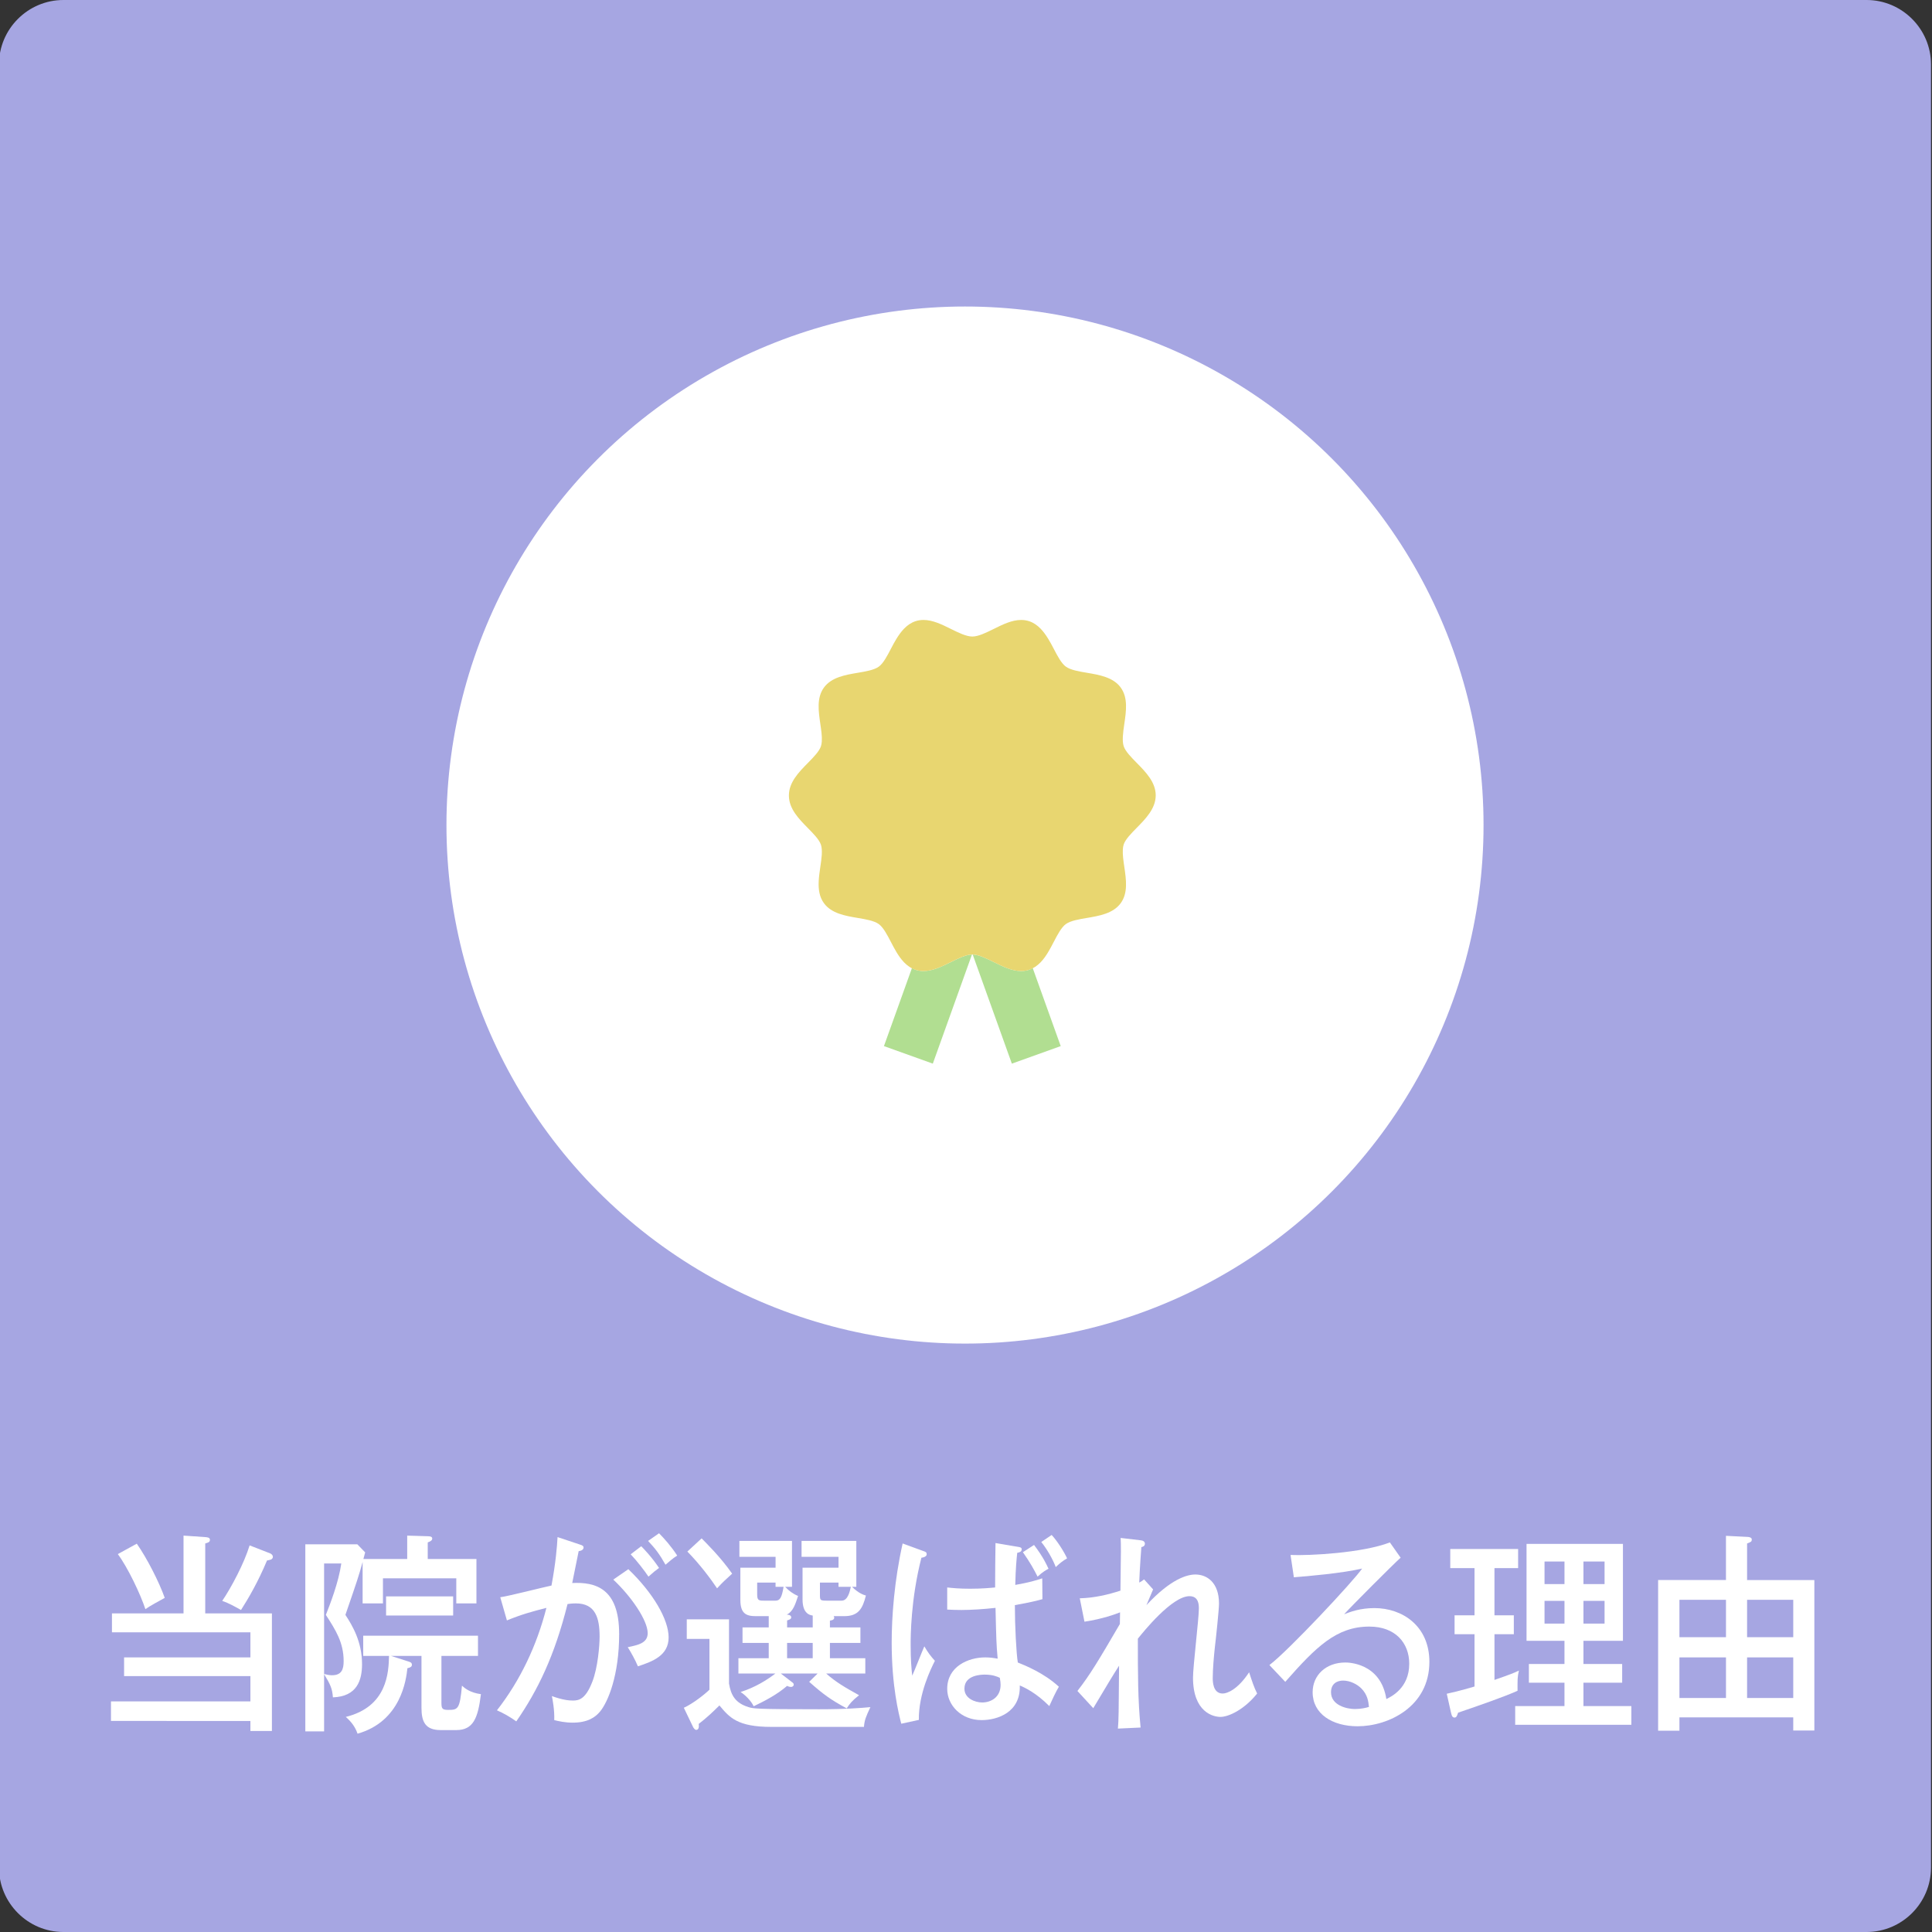
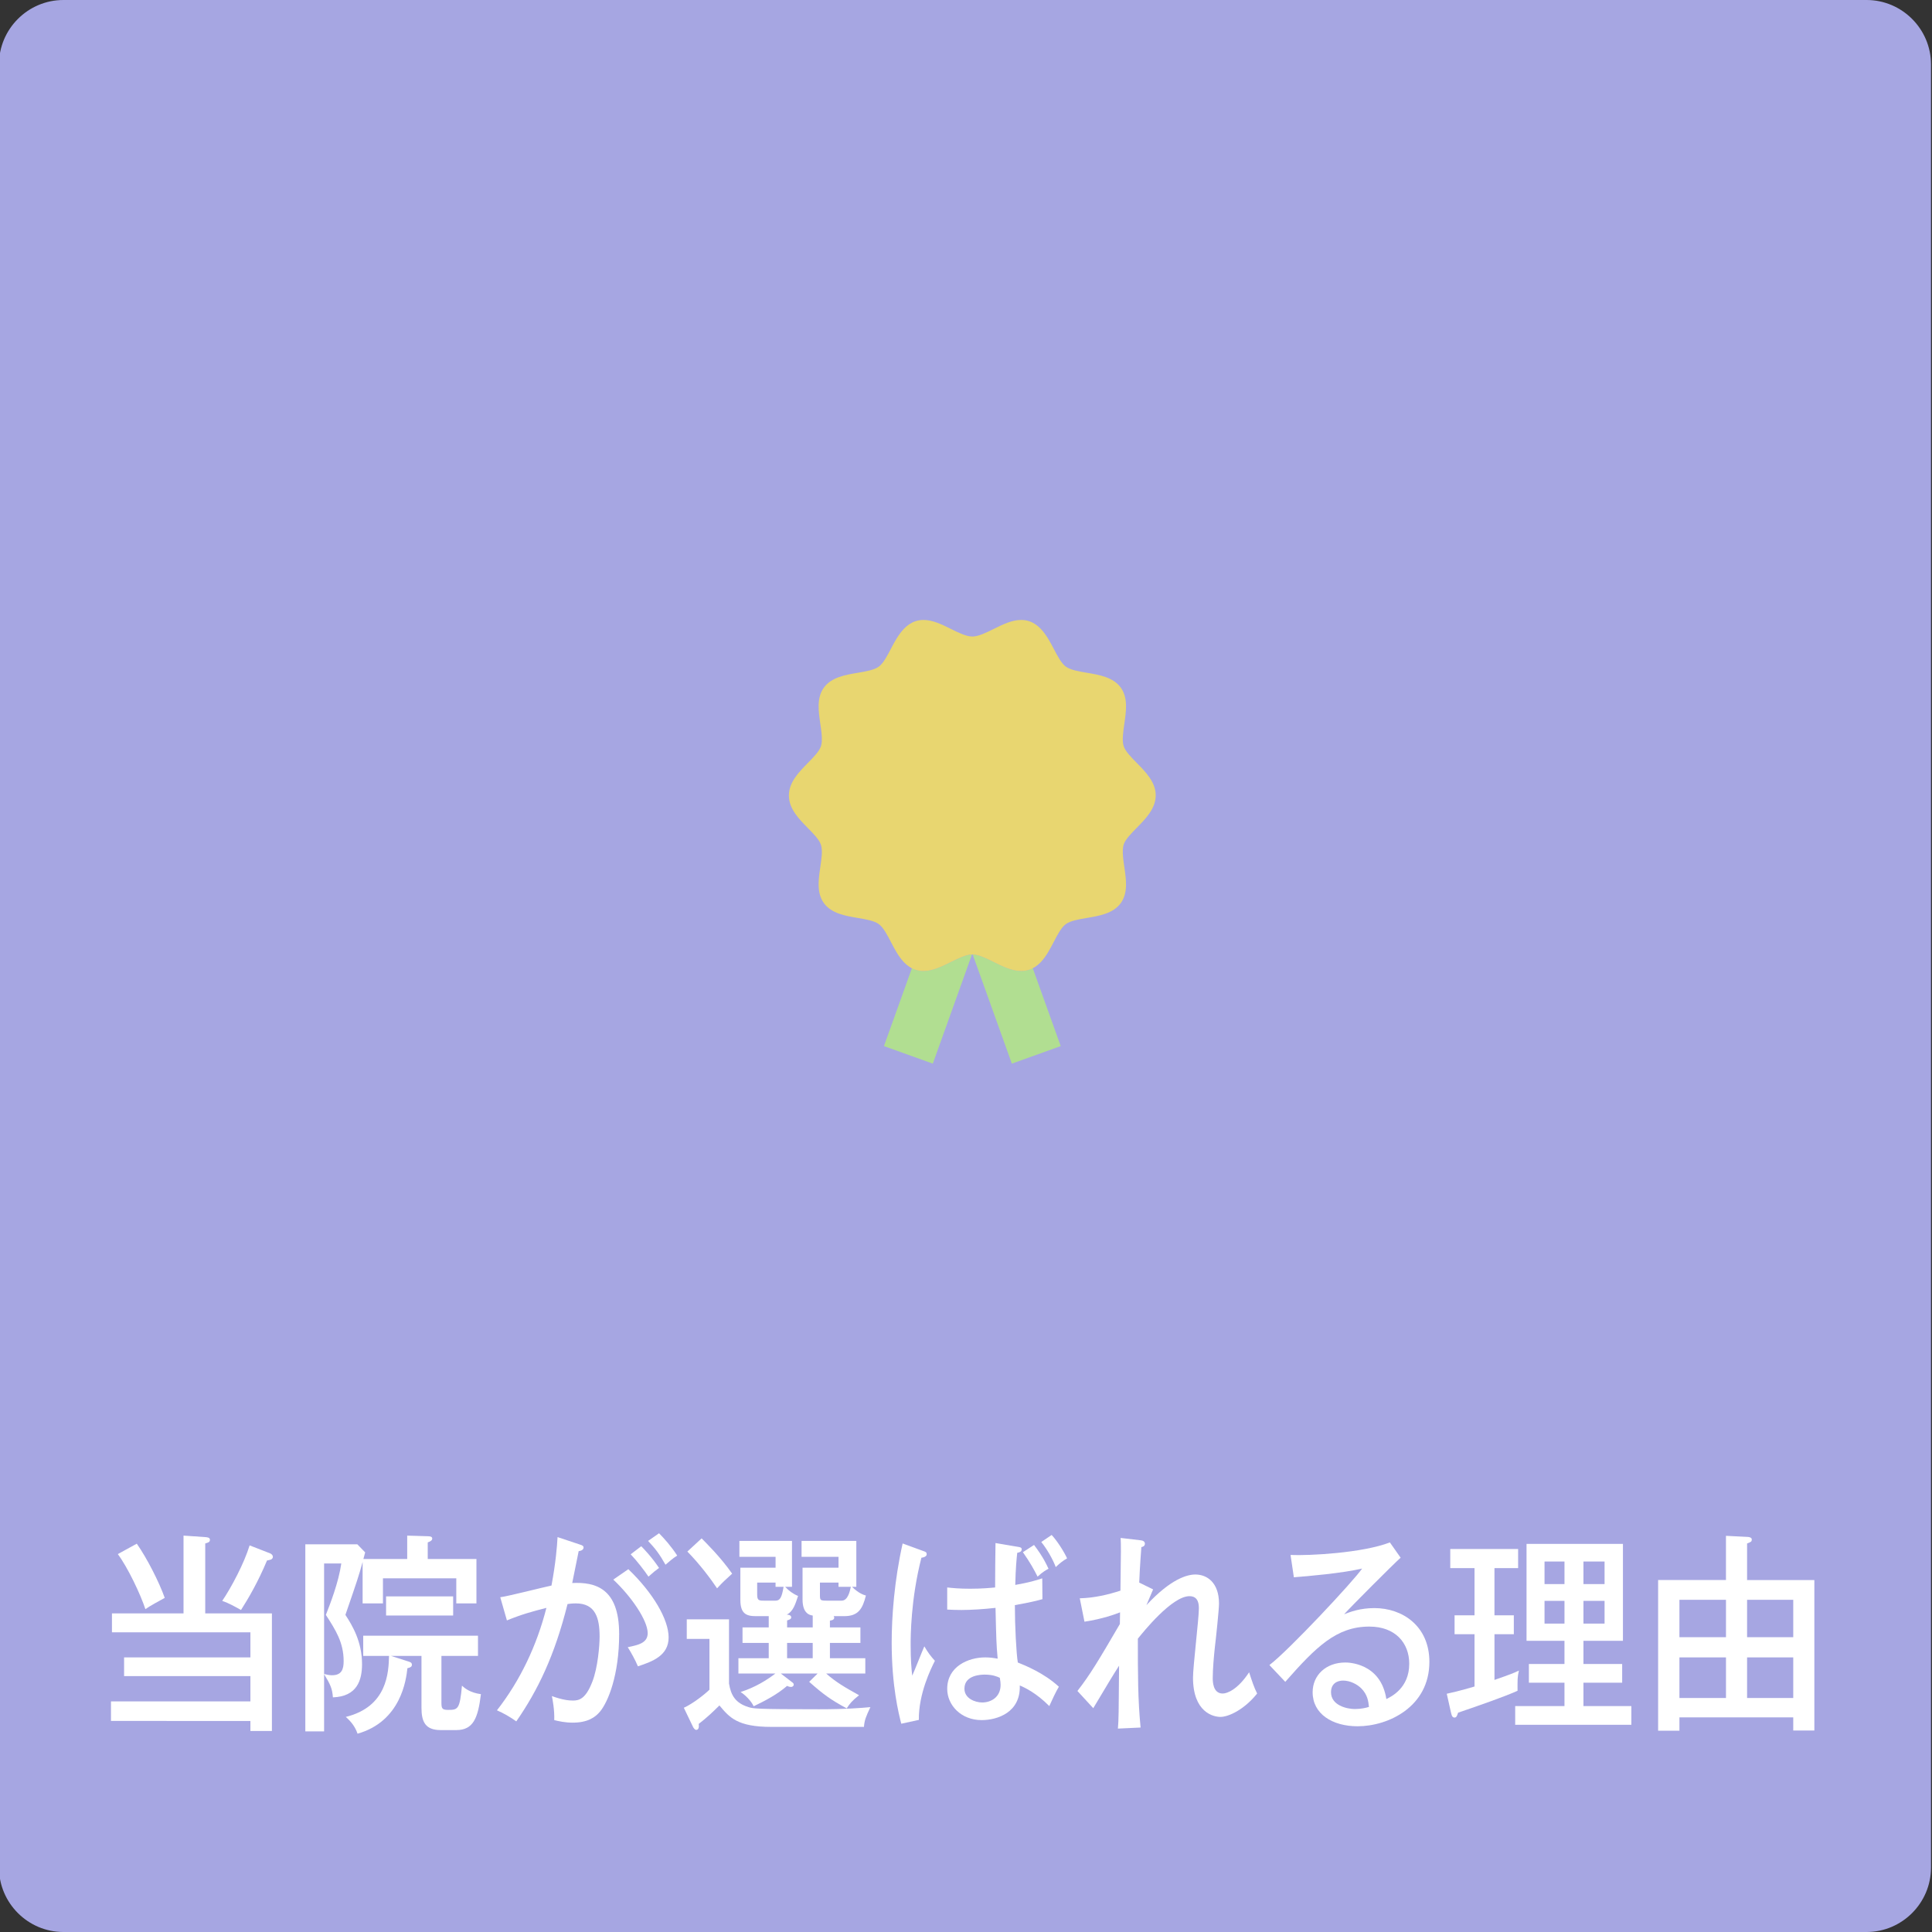
<svg xmlns="http://www.w3.org/2000/svg" version="1.1" id="レイヤー_1" x="0px" y="0px" width="300px" height="300px" viewBox="0 0 300 300" style="enable-background:new 0 0 300 300;" xml:space="preserve">
  <rect x="0" y="0" width="300" height="300" fill="#333333" stroke="none" />
  <style type="text/css">
	.st0{fill:#A6A6E2;}
	.st1{fill:#FFFFFF;}
	.st2{fill:#B1DE91;}
	.st3{fill:#E8D670;}
</style>
  <path class="st0" d="M289.844,300h-280c-5.5,0-10-4.5-10-10V10c0-5.5,4.5-10,10-10h280c5.5,0,10,4.5,10,10v280  C299.844,295.5,295.344,300,289.844,300z" />
-   <circle class="st1" cx="149.845" cy="128.114" r="80.519" />
  <g>
    <path class="st1" d="M42.223,250.528v18.252h-3.34v-1.552H17.232v-3.036h21.65v-3.928H19.267v-2.904h19.616v-3.894   H17.384v-2.938h11.114v-12.08l3.371,0.231c0.364,0.033,0.729,0.065,0.729,0.429s-0.304,0.43-0.729,0.561v10.858   H42.223z M21.24,239.703c1.579,2.244,3.461,5.94,4.342,8.416c-0.85,0.462-2.369,1.287-3.006,1.749   c-0.759-2.311-2.733-6.469-4.281-8.548L21.24,239.703z M41.98,241.221c0.212,0.1,0.395,0.297,0.395,0.528   c0,0.198-0.152,0.363-0.335,0.429c-0.212,0.066-0.395,0.1-0.577,0.132c-1.427,3.4-2.885,5.875-4.039,7.69   c-0.941-0.528-1.883-1.056-2.915-1.419c1.458-2.146,3.431-5.908,4.251-8.614L41.98,241.221z" />
    <path class="st1" d="M63.23,242.079v-3.631l3.249,0.1c0.395,0,0.638,0.099,0.638,0.362   c0,0.298-0.334,0.463-0.698,0.595v2.574h7.561v6.897h-3.127v-3.894H59.465v3.894h-3.158v-6.436   c-0.607,2.211-0.82,2.839-2.672,8.218c1.123,1.717,2.581,4.192,2.581,7.657c0,2.476-0.759,5.017-4.524,5.149   c-0.091-1.353-0.395-2.014-1.367-3.598v8.878h-2.915v-29.044h8.077l1.215,1.254   c-0.061,0.231-0.152,0.595-0.273,1.023H63.23z M50.325,242.773v17.162c0.364,0.099,0.85,0.198,1.215,0.198   c1.488,0,1.822-0.892,1.822-2.179c0-2.938-1.275-4.885-2.763-7.195c0.638-1.617,1.974-5.017,2.399-7.986H50.325z    M63.291,257.954c0.425,0.132,0.668,0.198,0.668,0.561c0,0.264-0.212,0.429-0.698,0.527   c-0.182,1.717-0.972,8.252-7.743,10.166c-0.364-1.089-1.002-1.881-1.822-2.607c6.438-1.584,6.65-6.898,6.71-9.473   h-4.008v-3.135h17.824v3.135h-5.678v7.229c0,0.924,0.091,1.155,1.032,1.155c1.518,0,1.822-0.066,2.156-3.763   c0.395,0.363,1.215,1.089,2.945,1.32c-0.455,3.729-1.184,5.577-3.826,5.577h-2.429   c-2.399,0-2.976-1.319-2.976-3.465v-8.054h-4.737L63.291,257.954z M59.951,250.858v-2.971h10.415v2.971H59.951z" />
    <path class="st1" d="M90.038,239.835c0.334,0.099,0.577,0.197,0.577,0.462c0,0.231-0.182,0.495-0.759,0.56   c-0.182,0.958-0.273,1.353-1.002,4.951c3.553-0.165,7.288,0.759,7.288,7.921c0,6.403-1.73,10.528-2.945,12.014   c-0.759,0.925-1.943,1.749-4.281,1.749c-1.154,0-2.217-0.231-2.854-0.396c0.06-1.519-0.243-3.136-0.364-3.729   c1.64,0.594,2.611,0.693,3.249,0.693c0.911,0,1.974-0.165,3.037-2.938c0.85-2.179,1.123-5.611,1.123-6.997   c0-2.872-0.638-5.149-3.674-5.149c-0.182,0-0.638,0-1.306,0.1c-2.004,8.02-4.616,13.399-7.956,18.219   c-0.911-0.66-2.004-1.287-3.006-1.717c3.613-4.62,6.194-10.066,7.682-15.908   c-2.186,0.561-3.795,0.99-6.133,1.947l-1.033-3.598c1.275-0.165,6.802-1.584,7.956-1.815   c0.668-3.631,0.851-5.941,0.941-7.525L90.038,239.835z M97.568,243.663c3.826,3.664,6.255,7.789,6.255,10.595   s-2.46,3.729-4.768,4.488c-0.395-0.957-1.093-2.211-1.579-2.97c1.579-0.33,3.098-0.628,3.098-2.179   c0-1.98-2.551-5.71-5.344-8.317L97.568,243.663z M99.572,240.099c0.304,0.297,1.64,1.684,2.763,3.366   c-0.698,0.528-0.789,0.595-1.64,1.353c-0.638-0.957-1.822-2.476-2.763-3.466L99.572,240.099z M102.335,238.085   c0.759,0.76,1.883,2.014,2.824,3.466c-0.759,0.462-1.215,0.924-1.822,1.419   c-0.911-1.617-1.549-2.475-2.703-3.696L102.335,238.085z" />
    <path class="st1" d="M113.201,251.452v9.968c0.304,1.848,1.002,3.036,3.037,3.663   c0.759,0.231,1.154,0.33,10.931,0.33c4.312,0,6.468-0.198,7.986-0.33c-0.729,1.552-0.911,2.014-1.002,3.069   h-14.393c-5.284,0-6.498-1.484-8.047-3.333c-1.033,1.023-2.004,1.947-3.219,2.871   c0.03,0.198,0.122,0.925-0.395,0.925c-0.213,0-0.425-0.33-0.486-0.463l-1.427-2.97   c1.397-0.627,3.279-2.112,3.978-2.806v-7.888h-3.522v-3.037H113.201z M108.95,238.878   c0.668,0.692,2.885,2.838,4.737,5.479c-1.123,1.023-1.397,1.254-2.338,2.277c-1.002-1.485-2.642-3.696-4.616-5.71   L108.95,238.878z M122.22,252.706h3.978v-1.848c-0.243-0.033-0.638-0.1-0.972-0.462   c-0.334-0.33-0.607-0.957-0.607-2.047v-4.917h5.587v-1.684h-5.739v-2.476h8.502v7.129h-0.668   c1.002,0.99,1.792,1.255,2.156,1.353c-0.516,2.079-1.184,3.201-3.371,3.201h-1.64   c0.061,0.066,0.091,0.132,0.091,0.231c0,0.396-0.486,0.429-0.668,0.462v1.056h4.737v2.41h-4.737v2.376h5.496v2.376   h-6.073c1.519,1.353,2.915,2.146,5.102,3.367c-1.123,0.891-1.458,1.32-1.913,2.046   c-2.551-1.386-3.583-2.146-5.83-4.126l1.306-1.287h-5.708l1.67,1.287c0.273,0.198,0.334,0.265,0.334,0.463   c0,0.099-0.122,0.33-0.425,0.33c-0.212,0-0.425-0.066-0.607-0.165c-1.519,1.32-3.401,2.31-5.192,3.168   c-0.395-0.858-1.336-1.782-2.035-2.211c2.277-0.727,4.069-1.849,5.405-2.872h-5.739v-2.376h4.707v-2.376h-4.069   v-2.41h4.069v-1.749h-2.004c-1.488,0-2.399-0.396-2.399-2.508v-5.017h5.466v-1.684h-5.618v-2.476h8.168v7.129   h-1.062c0.546,0.595,1.214,1.09,2.004,1.42c-0.425,1.287-0.759,2.409-1.761,2.904   c0.182,0,0.699,0.032,0.699,0.429c0,0.297-0.425,0.397-0.638,0.462V252.706z M120.428,248.548   c0.698,0,0.972-0.495,1.245-2.146h-1.245v-0.66h-2.854v1.849c0,0.891,0.243,0.957,1.002,0.957H120.428z    M126.197,255.116h-3.978v2.376h3.978V255.116z M130.691,248.548c0.972,0,1.275-1.452,1.427-2.146h-1.913v-0.66   h-2.885v1.882c0,0.857,0.03,0.924,1.033,0.924H130.691z" />
    <path class="st1" d="M143.5,240.891c0.273,0.1,0.395,0.165,0.395,0.462c0,0.231-0.243,0.463-0.82,0.528   c-1.67,6.535-1.67,12.278-1.67,13.565c0,2.31,0.122,3.63,0.243,4.752c0.334-0.692,1.579-3.894,1.883-4.555   c0.516,0.892,0.972,1.519,1.64,2.245c-0.577,1.154-2.551,5.082-2.49,9.175l-2.733,0.594   c-0.395-1.551-1.488-5.842-1.488-12.607c0-3.961,0.395-9.538,1.7-15.38L143.5,240.891z M158.288,240.231   c0.304,0.066,0.364,0.198,0.364,0.33c0,0.43-0.425,0.495-0.698,0.561c-0.091,0.858-0.242,2.244-0.304,4.983   c2.247-0.396,3.188-0.693,4.19-1.023l0.03,3.234c-0.698,0.198-1.821,0.495-4.281,0.925   c0,3.201,0.213,7.393,0.456,8.911c1.062,0.429,4.068,1.617,6.376,3.763c-0.425,0.693-1.093,2.112-1.487,3.003   c-2.035-2.046-3.796-2.871-4.585-3.201c0.151,4.158-3.432,5.38-5.922,5.38c-3.219,0-5.344-2.344-5.344-4.852   c0-3.499,3.31-4.885,5.891-4.885c0.789,0,1.397,0.099,1.943,0.198c-0.213-2.377-0.213-2.971-0.334-7.889   c-1.762,0.198-3.766,0.33-5.314,0.33c-0.911,0-1.549-0.033-2.187-0.065v-3.433   c0.88,0.099,1.943,0.197,3.553,0.197c1.852,0,3.189-0.132,3.887-0.197c0-2.014,0.03-4.951,0.06-6.898   L158.288,240.231z M152.914,260.033c-0.395,0-3.159,0-3.159,2.179c0,1.519,1.64,2.146,2.764,2.146   c1.336,0,2.853-0.792,2.853-2.739c0-0.298-0.03-0.561-0.121-1.09   C154.827,260.331,154.129,260.033,152.914,260.033z M160.565,239.9c1.458,1.915,1.974,3.103,2.247,3.697   c-0.304,0.165-0.85,0.429-1.7,1.221c-0.547-1.089-1.123-2.146-2.277-3.796L160.565,239.9z M163.299,238.35   c0.789,0.825,1.883,2.508,2.398,3.631c-0.729,0.429-1.093,0.726-1.761,1.353   c-0.456-1.221-1.366-2.806-2.247-3.894L163.299,238.35z" />
-     <path class="st1" d="M179.053,246.799c-0.091,0.198-0.789,1.848-1.032,2.442c3.796-4.093,6.347-4.753,7.592-4.753   c1.821,0,3.674,1.254,3.674,4.521c0,0.892-0.486,5.512-0.638,6.733c-0.151,1.353-0.334,3.433-0.334,4.818   c0,0.495,0,2.409,1.549,2.409c0.698,0,2.338-0.627,4.099-3.3c0.426,1.319,0.76,2.343,1.245,3.3   c-2.004,2.509-4.433,3.631-5.708,3.631c-1.063,0-4.251-0.693-4.251-6.106c0-1.684,0.91-9.176,0.91-10.694   c0-0.56,0-1.947-1.457-1.947c-2.733,0-7.196,5.578-8.017,6.602c0,5.577,0,9.406,0.425,13.796l-3.522,0.165   c0.121-1.387,0.121-2.244,0.182-9.77c-1.093,1.716-1.761,2.838-4.008,6.601l-2.46-2.673   c2.004-2.574,3.31-4.786,6.589-10.396c0-0.528,0.031-1.519,0.031-1.815c-0.638,0.264-2.824,1.056-5.527,1.452   l-0.729-3.631c2.308-0.065,4.373-0.56,6.316-1.188c0.091-6.337,0.091-7.03,0.03-8.185l3.097,0.363   c0.334,0.033,0.668,0.165,0.668,0.528c0,0.396-0.334,0.494-0.546,0.527c-0.06,0.925-0.213,2.607-0.334,5.512   c0.273-0.132,0.425-0.231,0.759-0.495L179.053,246.799z" />
+     <path class="st1" d="M179.053,246.799c-0.091,0.198-0.789,1.848-1.032,2.442c3.796-4.093,6.347-4.753,7.592-4.753   c1.821,0,3.674,1.254,3.674,4.521c0,0.892-0.486,5.512-0.638,6.733c-0.151,1.353-0.334,3.433-0.334,4.818   c0,0.495,0,2.409,1.549,2.409c0.698,0,2.338-0.627,4.099-3.3c0.426,1.319,0.76,2.343,1.245,3.3   c-2.004,2.509-4.433,3.631-5.708,3.631c-1.063,0-4.251-0.693-4.251-6.106c0-1.684,0.91-9.176,0.91-10.694   c0-0.56,0-1.947-1.457-1.947c-2.733,0-7.196,5.578-8.017,6.602c0,5.577,0,9.406,0.425,13.796l-3.522,0.165   c0.121-1.387,0.121-2.244,0.182-9.77c-1.093,1.716-1.761,2.838-4.008,6.601l-2.46-2.673   c2.004-2.574,3.31-4.786,6.589-10.396c0-0.528,0.031-1.519,0.031-1.815c-0.638,0.264-2.824,1.056-5.527,1.452   l-0.729-3.631c2.308-0.065,4.373-0.56,6.316-1.188c0.091-6.337,0.091-7.03,0.03-8.185l3.097,0.363   c0.334,0.033,0.668,0.165,0.668,0.528c0,0.396-0.334,0.494-0.546,0.527c-0.06,0.925-0.213,2.607-0.334,5.512   L179.053,246.799z" />
    <path class="st1" d="M217.49,241.881c-1.093,0.957-7.804,7.69-8.775,8.779c0.941-0.363,2.459-0.957,4.706-0.957   c4.343,0,8.533,2.772,8.533,8.351c0,6.997-6.407,10-11.145,10c-3.917,0-6.983-1.914-6.983-5.28   c0-2.674,2.095-4.621,5.07-4.621c0.365,0,5.496,0,6.377,5.677c0.729-0.363,3.553-1.684,3.553-5.479   c0-3.234-2.156-5.776-6.194-5.776c-5.102,0-8.26,3.136-13.057,8.581l-2.46-2.606   c3.006-2.277,13.087-13.07,14.393-14.984c-3.097,0.726-8.441,1.188-10.597,1.353l-0.517-3.465   c2.854,0.132,11.145-0.297,15.426-1.947L217.49,241.881z M211.356,262.146c-0.638-0.627-1.73-1.188-2.794-1.188   c-0.88,0-1.882,0.429-1.882,1.815c0,2.046,2.489,2.606,3.704,2.606c0.972,0,1.761-0.197,2.187-0.329   C212.48,264.192,212.358,263.136,211.356,262.146z" />
    <path class="st1" d="M232.061,250.825h3.006v2.938h-3.006v7.096c2.642-0.924,2.945-1.056,3.795-1.452   c-0.243,1.023-0.212,1.452-0.212,3.136c-1.792,0.825-5.922,2.277-9.231,3.399c-0.182,0.627-0.334,0.759-0.547,0.759   c-0.273,0-0.425-0.165-0.546-0.726l-0.668-2.971c2.034-0.429,3.947-1.023,4.311-1.122v-8.119h-3.098v-2.938h3.098   v-7.327h-3.766v-2.971h10.537v2.971h-3.674V250.825z M253.316,264.918v2.904h-18.037v-2.904h7.652v-3.63h-5.526   v-2.904h5.526v-3.598h-5.891v-15.051h14.97v15.051h-6.134v3.598h6.013v2.904h-6.013v3.63H253.316z    M242.932,245.974v-3.499h-3.097v3.499H242.932z M239.835,248.581v3.531h3.097v-3.531H239.835z M249.156,245.974v-3.499   h-3.279v3.499H249.156z M245.877,248.581v3.531h3.279v-3.531H245.877z" />
    <path class="st1" d="M260.781,266.668v2.079h-3.31v-23.4h10.536v-6.865l3.279,0.165   c0.152,0,0.73,0.033,0.73,0.397c0,0.362-0.152,0.396-0.73,0.627v5.677h10.446v23.367h-3.279v-2.046H260.781z    M268.008,254.225v-5.809h-7.227v5.809H268.008z M268.008,263.664v-6.304h-7.227v6.304H268.008z M278.454,254.225   v-5.809h-7.167v5.809H278.454z M278.454,263.664v-6.304h-7.167v6.304H278.454z" />
  </g>
  <g>
    <path class="st2" d="M159.786,150.594c-0.383,0.125-0.793,0.188-1.22,0.188c-1.442,0-2.873-0.709-4.257-1.395   c-1.15-0.569-2.336-1.151-3.27-1.173l6.081,16.947l7.588-2.723l-4.35-12.122   C160.171,150.413,159.993,150.526,159.786,150.594z" />
    <path class="st2" d="M147.657,149.387c-1.384,0.685-2.815,1.395-4.256,1.395c-0.426,0-0.837-0.063-1.22-0.188   c-0.208-0.068-0.385-0.181-0.573-0.278l-4.35,12.122l7.588,2.723l6.081-16.947   C149.993,148.236,148.807,148.817,147.657,149.387z" />
    <path class="st3" d="M176.523,118.473c-0.874-0.887-1.777-1.805-2.038-2.608c-0.137-0.423-0.159-0.955-0.126-1.536   c0.034-0.609,0.129-1.271,0.225-1.923c0.144-0.984,0.289-1.984,0.262-2.936c-0.028-0.979-0.237-1.907-0.822-2.711   c-1.167-1.602-3.328-1.966-5.236-2.289c-1.26-0.212-2.563-0.433-3.284-0.956   c-0.704-0.513-1.307-1.673-1.891-2.795c-0.547-1.052-1.157-2.165-1.968-3.033l-0.073-0.077   c-0.501-0.514-1.083-0.928-1.788-1.156c-0.383-0.125-0.793-0.188-1.22-0.188c-1.441,0-2.872,0.709-4.256,1.395   c-1.172,0.58-2.384,1.18-3.326,1.18c-0.942,0-2.154-0.6-3.326-1.18c-1.384-0.685-2.816-1.395-4.257-1.395   c-0.426,0-0.836,0.063-1.22,0.188c-0.699,0.227-1.277,0.636-1.776,1.145l-0.076,0.08   c-0.816,0.868-1.428,1.986-1.976,3.042c-0.583,1.123-1.187,2.282-1.891,2.795c-0.72,0.524-2.023,0.744-3.284,0.957   c-1.907,0.322-4.069,0.686-5.235,2.289c-0.584,0.803-0.794,1.728-0.822,2.705   c-0.027,0.954,0.118,1.955,0.262,2.941c0.14,0.957,0.284,1.939,0.227,2.735   c-0.019,0.265-0.059,0.509-0.129,0.724c-0.261,0.803-1.164,1.721-2.038,2.608   c-1.377,1.399-2.939,2.984-2.939,5.028c0,0.007,0.002,0.014,0.002,0.021c0,0.007-0.002,0.014-0.002,0.021   c0,2.044,1.561,3.629,2.939,5.029c0.874,0.887,1.777,1.805,2.038,2.608c0.137,0.423,0.159,0.955,0.127,1.536   c-0.037,0.597-0.131,1.244-0.225,1.881c-0.112,0.763-0.223,1.535-0.256,2.287   c-0.053,1.216,0.103,2.379,0.816,3.359c1.166,1.603,3.328,1.968,5.236,2.289c1.26,0.213,2.563,0.433,3.283,0.957   c0.704,0.513,1.307,1.673,1.891,2.795c0.551,1.06,1.15,2.204,1.969,3.075l0.071,0.077   c0.501,0.515,1.083,0.927,1.788,1.156c0.383,0.125,0.793,0.188,1.22,0.188c1.441,0,2.872-0.709,4.256-1.395   c1.172-0.58,2.384-1.18,3.326-1.18c0.942,0,2.154,0.6,3.326,1.18c1.385,0.685,2.816,1.395,4.257,1.395   c0.426,0,0.837-0.063,1.22-0.188c0.699-0.227,1.277-0.636,1.775-1.145l0.076-0.079   c0.823-0.872,1.423-2.021,1.976-3.084c0.583-1.122,1.187-2.283,1.891-2.795c0.72-0.524,2.023-0.744,3.284-0.956   c1.907-0.323,4.069-0.687,5.236-2.289c0.576-0.792,0.789-1.702,0.822-2.664c0.033-0.966-0.116-1.983-0.262-2.983   c-0.138-0.941-0.277-1.903-0.228-2.693c0.017-0.28,0.056-0.54,0.129-0.766c0.261-0.803,1.164-1.72,2.038-2.608   c1.373-1.394,2.926-2.974,2.937-5.007c0-0.008,0.002-0.014,0.002-0.021   C179.462,121.458,177.901,119.873,176.523,118.473z" />
  </g>
</svg>